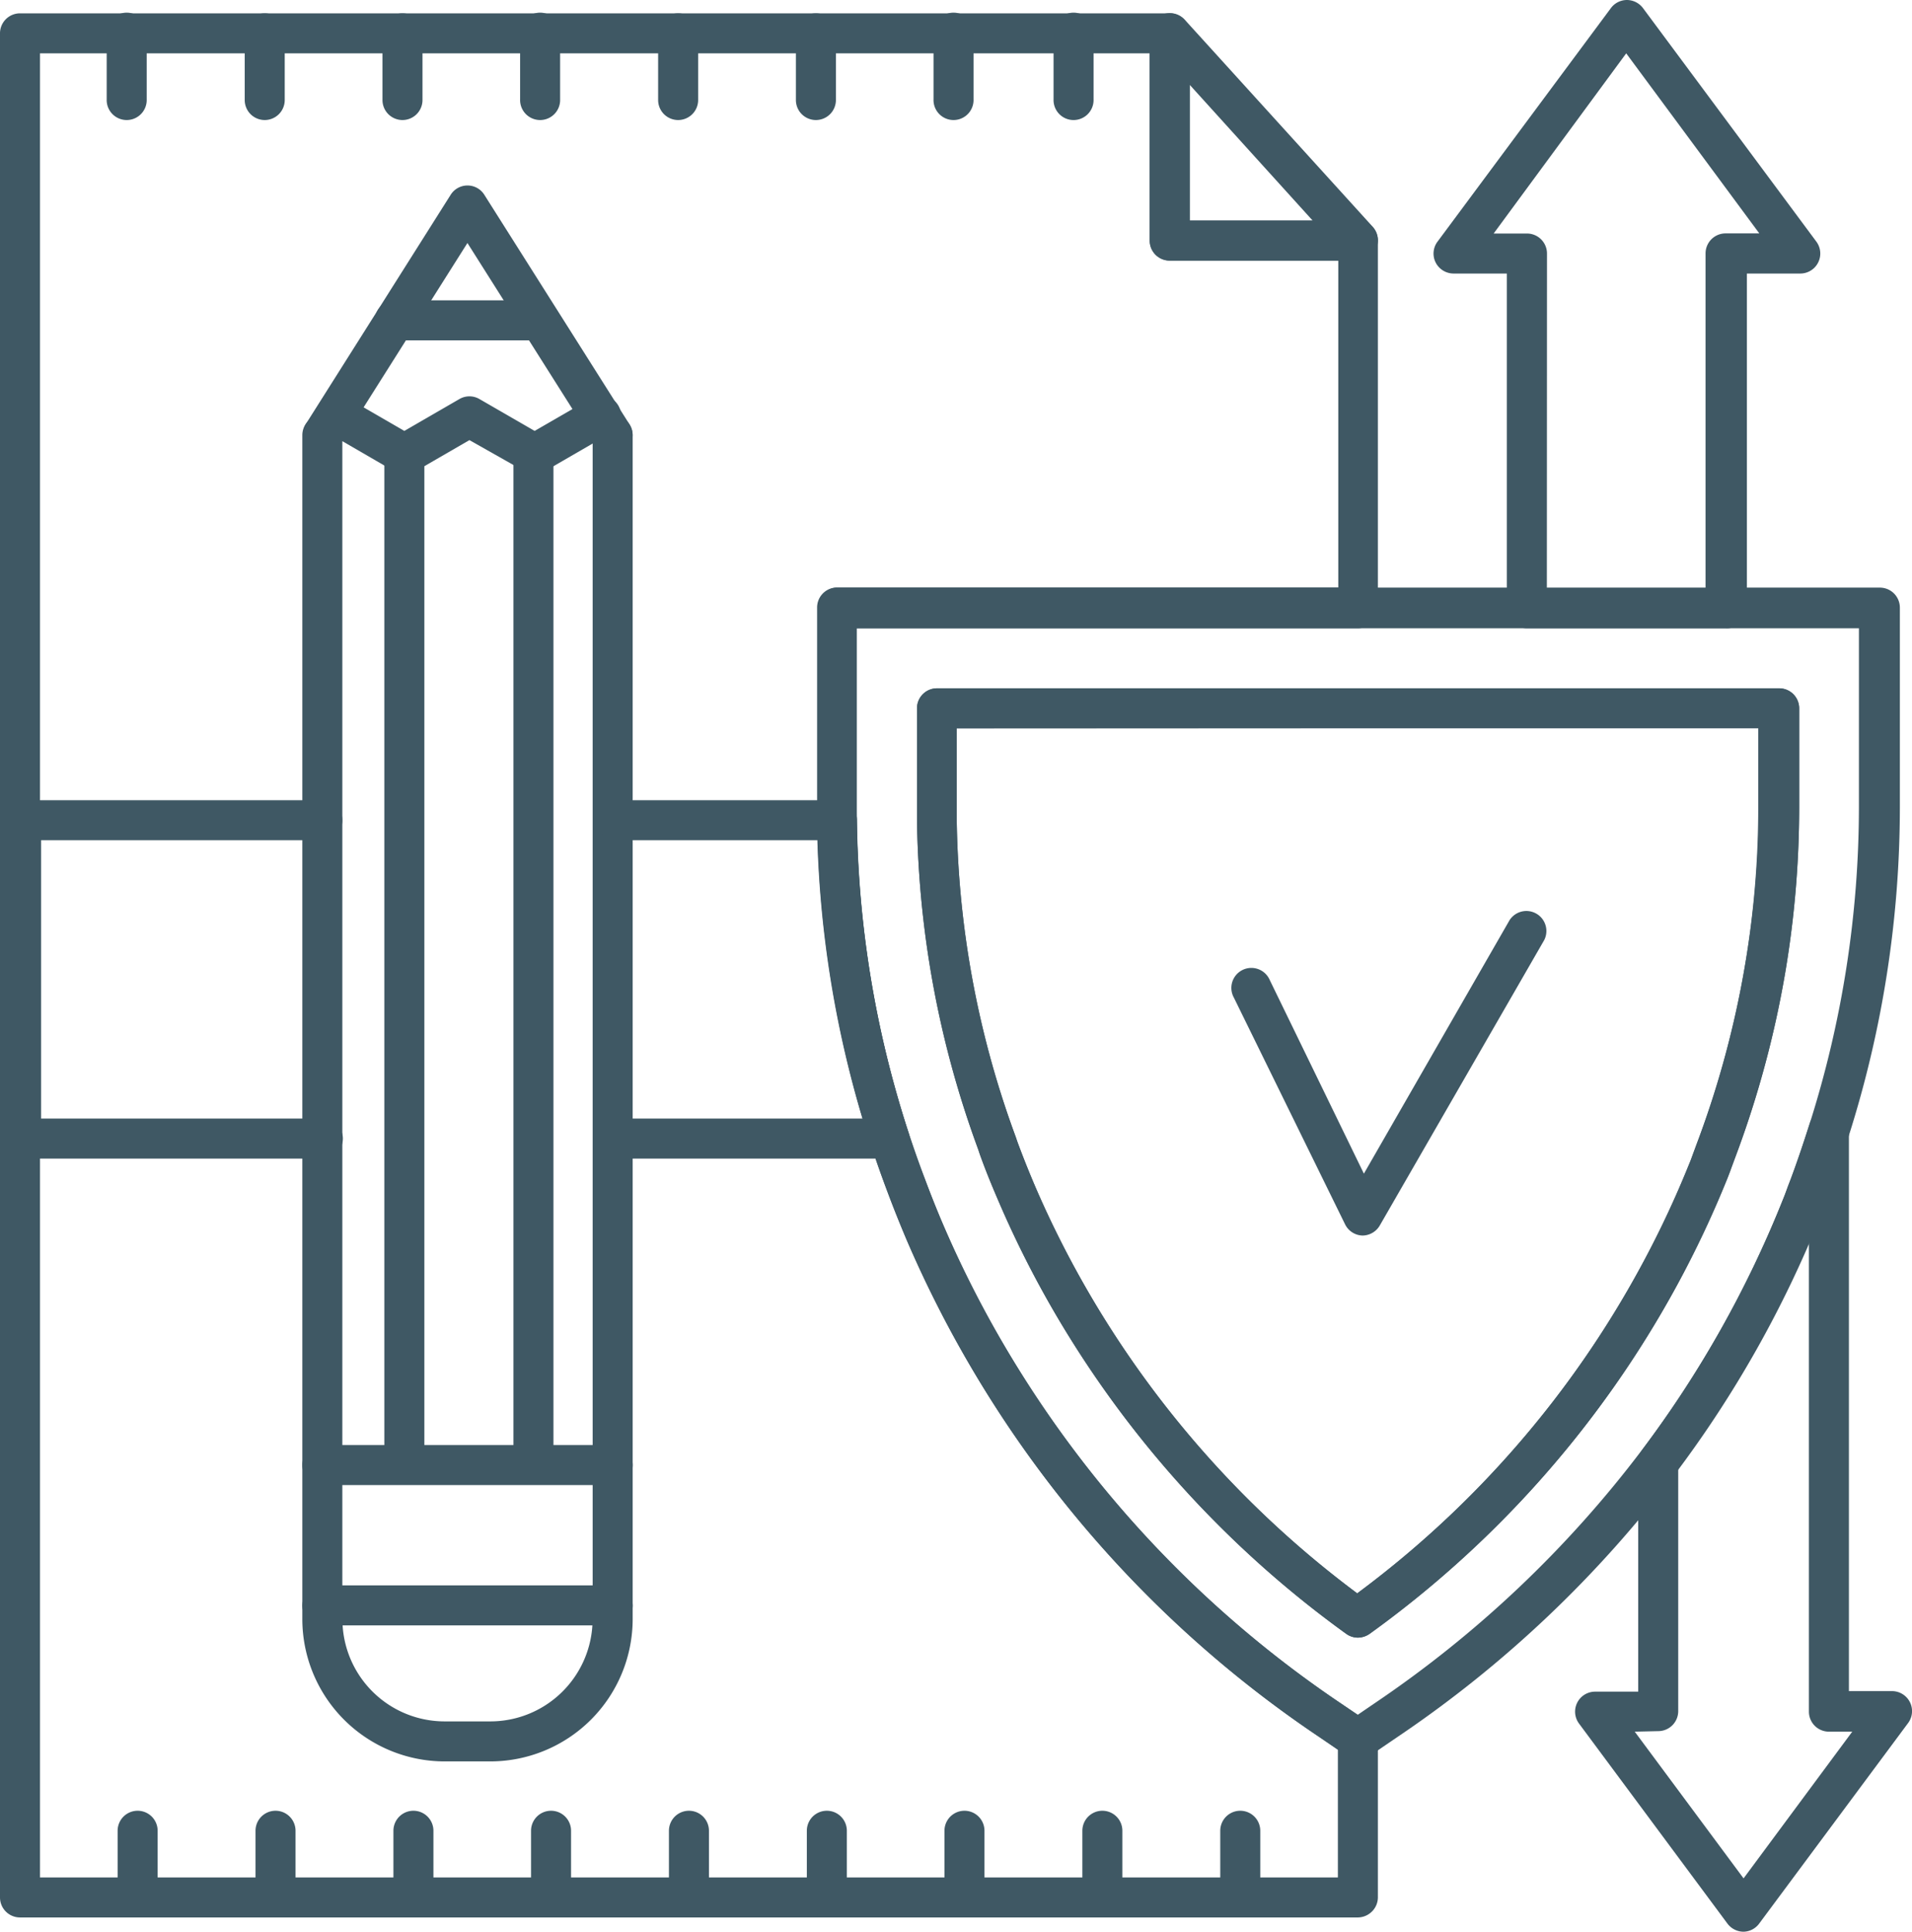
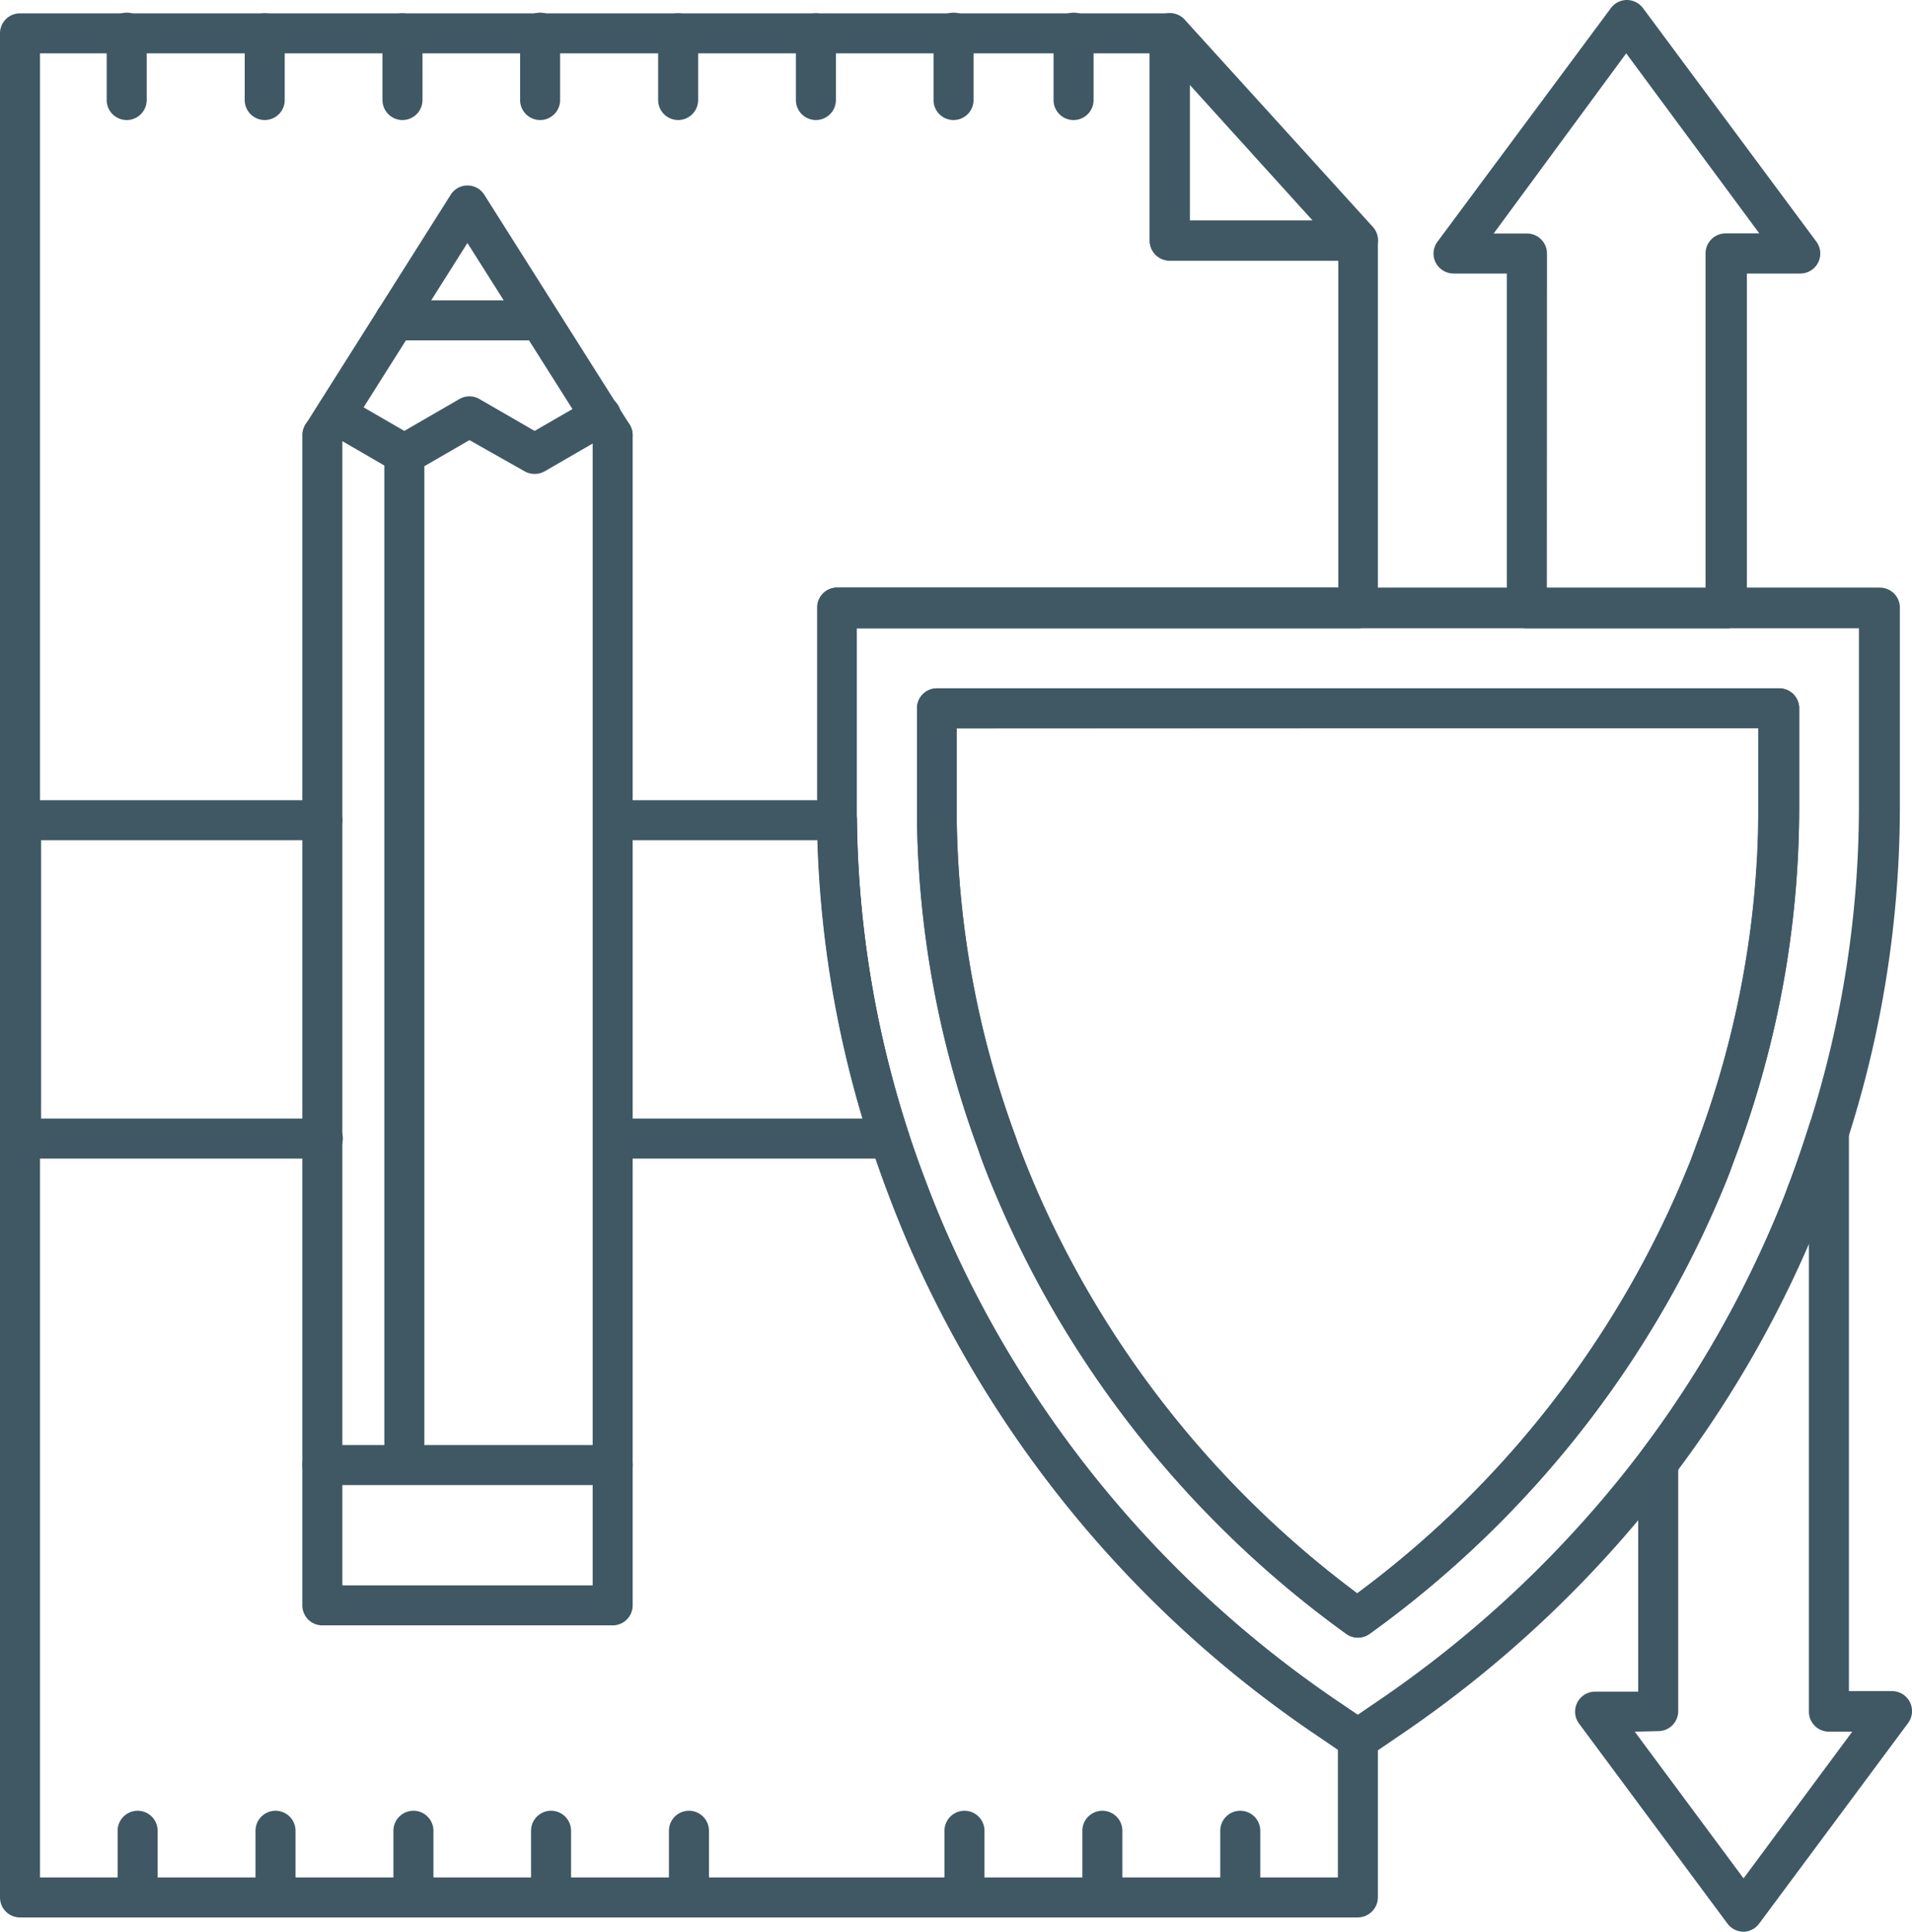
<svg xmlns="http://www.w3.org/2000/svg" viewBox="0 0 143.37 144.84">
  <defs>
    <style>.cls-1{fill:#3f5864;}.cls-2{fill:none;}</style>
  </defs>
  <title>ПланограммыРесурс 10</title>
  <g id="Слой_2" data-name="Слой 2">
    <g id="Layer_1" data-name="Layer 1">
      <path class="cls-1" d="M101.82,19.54H87.71a1.5,1.5,0,0,1-1.5-1.5V2.47a1.51,1.51,0,0,1,2.62-1L102.93,17a1.5,1.5,0,0,1-1.11,2.51Zm-12.61-3h9.22L89.21,6.36Z" />
-       <path class="cls-1" d="M102.16,92.64h0a1.5,1.5,0,0,1-1.3-.84l-8.34-17a1.5,1.5,0,1,1,2.69-1.32L102.27,88l10.92-19a1.5,1.5,0,0,1,2.6,1.49L103.46,91.89A1.51,1.51,0,0,1,102.16,92.64Z" />
      <path class="cls-2" d="M128.11,87.78c.12-.3.22-.6.33-.89l.22-.6a72.77,72.77,0,0,0,4.73-25.73V53.11H101.82v68.18A76.65,76.65,0,0,0,128.11,87.78Z" />
      <path class="cls-1" d="M101.82,143.77H1.5a1.5,1.5,0,0,1-1.5-1.5V2.47A1.5,1.5,0,0,1,1.5,1H87.71a1.5,1.5,0,0,1,1.5,1.5V16.54h12.61a1.5,1.5,0,0,1,1.5,1.5V45.61a1.5,1.5,0,0,1-1.5,1.5H64.24V60.56A78.54,78.54,0,0,0,69.36,88.4c.46,1.24.91,2.36,1.37,3.43a81.15,81.15,0,0,0,5.69,10.89,83,83,0,0,0,24.13,25h0l2.11,1.43a1.5,1.5,0,0,1,.66,1.24v11.87a1.5,1.5,0,0,1-.44,1.06A1.52,1.52,0,0,1,101.82,143.77ZM3,140.77h97.32v-9.58l-1.45-1h0A85.55,85.55,0,0,1,68,93c-.47-1.11-.94-2.27-1.42-3.55a81.68,81.68,0,0,1-5.31-28.9v-15a1.5,1.5,0,0,1,1.5-1.5h37.58V19.54H87.71a1.5,1.5,0,0,1-1.5-1.5V4H3Z" />
      <path class="cls-1" d="M45.94,121.87H24.17a1.5,1.5,0,0,1-1.5-1.5V32.63a1.5,1.5,0,1,1,3,0v86.24H44.44V32.63a1.5,1.5,0,1,1,3,0v87.74A1.5,1.5,0,0,1,45.94,121.87Z" />
      <path class="cls-1" d="M45.94,34.13a1.51,1.51,0,0,1-1.27-.7L35.05,18.22,25.44,33.43a1.5,1.5,0,0,1-2.53-1.6L33.79,14.61a1.49,1.49,0,0,1,2.53,0L47.21,31.83a1.51,1.51,0,0,1-1.27,2.3Z" />
      <path class="cls-1" d="M30.32,35.54a1.53,1.53,0,0,1-.75-.2l-4.88-2.83a1.5,1.5,0,1,1,1.5-2.59l4.13,2.39,4.13-2.39a1.49,1.49,0,0,1,1.5,0l4.14,2.39,4.14-2.39a1.5,1.5,0,1,1,1.5,2.59l-4.89,2.83a1.54,1.54,0,0,1-1.5,0L35.2,33l-4.13,2.39A1.53,1.53,0,0,1,30.32,35.54Z" />
      <path class="cls-1" d="M40,25.52H29.61a1.5,1.5,0,0,1,0-3H40a1.5,1.5,0,0,1,0,3Z" />
-       <path class="cls-1" d="M36.77,132.07H33.34a10.68,10.68,0,0,1-10.67-10.66v-1a1.5,1.5,0,0,1,1.5-1.5H45.94a1.5,1.5,0,0,1,1.5,1.5v1A10.68,10.68,0,0,1,36.77,132.07Zm-11.08-10.2a7.67,7.67,0,0,0,7.65,7.2h3.43a7.67,7.67,0,0,0,7.65-7.2Z" />
      <path class="cls-1" d="M45.94,111.35H24.17a1.5,1.5,0,1,1,0-3H45.94a1.5,1.5,0,0,1,0,3Z" />
      <path class="cls-1" d="M30.32,111.25a1.5,1.5,0,0,1-1.5-1.5V34a1.5,1.5,0,0,1,3,0v75.71A1.5,1.5,0,0,1,30.32,111.25Z" />
-       <path class="cls-1" d="M40,111.25a1.5,1.5,0,0,1-1.5-1.5V34a1.5,1.5,0,0,1,3,0v75.71A1.5,1.5,0,0,1,40,111.25Z" />
      <path class="cls-1" d="M66.7,86.87H46.14a1.5,1.5,0,1,1,0-3H64.67A81.2,81.2,0,0,1,61.29,63H46.23a1.5,1.5,0,0,1,0-3H62.76a1.5,1.5,0,0,1,1.5,1.48,78.55,78.55,0,0,0,3.87,23.47,1.5,1.5,0,0,1-1.43,2Z" />
      <path class="cls-1" d="M24.21,86.87H1.58a1.5,1.5,0,0,1-1.5-1.5V61.46A1.5,1.5,0,0,1,1.58,60H24.17a1.5,1.5,0,0,1,0,3H3.08V83.87H24.21a1.5,1.5,0,1,1,0,3Z" />
      <path class="cls-1" d="M101.82,122.79a1.5,1.5,0,0,1-.88-.29,78.44,78.44,0,0,1-20.7-22.16,76.25,76.25,0,0,1-5.37-10.29c-.43-1-.85-2-1.3-3.23-.07-.19-.14-.39-.2-.58l-.13-.36a74.29,74.29,0,0,1-4.48-24.41v-.36c0-.18,0-.36,0-.55V53.11a1.5,1.5,0,0,1,1.5-1.5h63.15a1.5,1.5,0,0,1,1.5,1.5v7.45a74.54,74.54,0,0,1-4.82,26.26l-.28.75c-.09.26-.19.51-.29.77a78.16,78.16,0,0,1-26.8,34.16A1.54,1.54,0,0,1,101.82,122.79ZM71.74,54.61v6c0,.15,0,.31,0,.46v.42a71.34,71.34,0,0,0,4.3,23.42l.15.41c.05.16.11.33.17.49.43,1.15.84,2.16,1.24,3.1a74.55,74.55,0,0,0,5.17,9.9,75.5,75.5,0,0,0,19,20.66,75,75,0,0,0,24.89-32.2c.1-.23.18-.46.26-.68l.28-.76a71.33,71.33,0,0,0,4.64-25.22v-6Z" />
      <path class="cls-1" d="M10.32,143.77a1.5,1.5,0,0,1-1.5-1.5v-5a1.5,1.5,0,0,1,3,0v5A1.5,1.5,0,0,1,10.32,143.77Z" />
      <path class="cls-1" d="M20.66,143.77a1.5,1.5,0,0,1-1.5-1.5v-5a1.5,1.5,0,0,1,3,0v5A1.5,1.5,0,0,1,20.66,143.77Z" />
      <path class="cls-1" d="M31,143.77a1.5,1.5,0,0,1-1.5-1.5v-5a1.5,1.5,0,0,1,3,0v5A1.5,1.5,0,0,1,31,143.77Z" />
      <path class="cls-1" d="M41.32,143.77a1.5,1.5,0,0,1-1.5-1.5v-5a1.5,1.5,0,0,1,3,0v5A1.5,1.5,0,0,1,41.32,143.77Z" />
      <path class="cls-1" d="M51.66,143.77a1.5,1.5,0,0,1-1.5-1.5v-5a1.5,1.5,0,0,1,3,0v5A1.5,1.5,0,0,1,51.66,143.77Z" />
-       <path class="cls-1" d="M62,143.77a1.5,1.5,0,0,1-1.5-1.5v-5a1.5,1.5,0,0,1,3,0v5A1.5,1.5,0,0,1,62,143.77Z" />
      <path class="cls-1" d="M72.32,143.77a1.5,1.5,0,0,1-1.5-1.5v-5a1.5,1.5,0,0,1,3,0v5A1.5,1.5,0,0,1,72.32,143.77Z" />
      <path class="cls-1" d="M9.52,9A1.5,1.5,0,0,1,8,7.45v-5a1.5,1.5,0,0,1,3,0v5A1.5,1.5,0,0,1,9.52,9Z" />
      <path class="cls-1" d="M19.85,9a1.5,1.5,0,0,1-1.5-1.5v-5a1.5,1.5,0,1,1,3,0v5A1.5,1.5,0,0,1,19.85,9Z" />
      <path class="cls-1" d="M30.18,9a1.5,1.5,0,0,1-1.5-1.5v-5a1.5,1.5,0,0,1,3,0v5A1.5,1.5,0,0,1,30.18,9Z" />
      <path class="cls-1" d="M40.52,9A1.5,1.5,0,0,1,39,7.45v-5a1.5,1.5,0,1,1,3,0v5A1.5,1.5,0,0,1,40.52,9Z" />
      <path class="cls-1" d="M50.85,9a1.5,1.5,0,0,1-1.5-1.5v-5a1.5,1.5,0,1,1,3,0v5A1.5,1.5,0,0,1,50.85,9Z" />
      <path class="cls-1" d="M61.18,9a1.5,1.5,0,0,1-1.5-1.5v-5a1.5,1.5,0,1,1,3,0v5A1.5,1.5,0,0,1,61.18,9Z" />
      <path class="cls-1" d="M71.52,9A1.5,1.5,0,0,1,70,7.45v-5a1.5,1.5,0,1,1,3,0v5A1.5,1.5,0,0,1,71.52,9Z" />
      <path class="cls-1" d="M80.45,9A1.5,1.5,0,0,1,79,7.45v-5a1.5,1.5,0,1,1,3,0v5A1.5,1.5,0,0,1,80.45,9Z" />
      <path class="cls-1" d="M82.66,143.77a1.5,1.5,0,0,1-1.5-1.5v-5a1.5,1.5,0,0,1,3,0v5A1.5,1.5,0,0,1,82.66,143.77Z" />
      <path class="cls-1" d="M93,143.77a1.5,1.5,0,0,1-1.5-1.5v-5a1.5,1.5,0,0,1,3,0v5A1.5,1.5,0,0,1,93,143.77Z" />
      <path class="cls-1" d="M129.39,47.11h-14.9a1.5,1.5,0,0,1-1.5-1.5V20.51h-4a1.51,1.51,0,0,1-1.34-.83,1.49,1.49,0,0,1,.14-1.56l13-17.51a1.5,1.5,0,0,1,1.2-.61h0a1.52,1.52,0,0,1,1.21.61l13,17.51a1.5,1.5,0,0,1-1.21,2.39h-4v25.1A1.5,1.5,0,0,1,129.39,47.11Zm-13.4-3h11.9V19a1.5,1.5,0,0,1,1.5-1.5h2.53L121.94,4,112,17.51h2.53A1.5,1.5,0,0,1,116,19Z" />
-       <path class="cls-2" d="M133.39,53.11H70.24v7.45c0,.3,0,.6,0,.9a72.91,72.91,0,0,0,4.39,23.91c.11.31.21.61.33.92.4,1.07.81,2.12,1.26,3.17a76.81,76.81,0,0,0,25.58,31.83h0a77.22,77.22,0,0,0,22.52-25.52V72.43h8a72.68,72.68,0,0,0,1-11.87Z" />
      <path class="cls-1" d="M130.74,144.84a1.52,1.52,0,0,1-1.21-.61l-11.13-15a1.5,1.5,0,0,1,1.21-2.39h3.23V109.61a1.48,1.48,0,0,1,.3-.9A81.39,81.39,0,0,0,133.67,90c.15-.36.28-.72.41-1.08l.2-.52c.47-1.26.92-2.59,1.43-4.19a1.5,1.5,0,0,1,2.93.45V126.8h3.23a1.5,1.5,0,0,1,1.21,2.39l-11.14,15A1.5,1.5,0,0,1,130.74,144.84Zm-8.16-15,8.16,11,8.15-11h-1.75a1.5,1.5,0,0,1-1.5-1.5V93.11a84.62,84.62,0,0,1-9.8,17V128.3a1.5,1.5,0,0,1-1.5,1.5Z" />
      <path class="cls-1" d="M101.82,131.9a1.49,1.49,0,0,1-.84-.26l-2.11-1.43A85.55,85.55,0,0,1,68,93c-.47-1.11-.94-2.27-1.42-3.55s-.87-2.38-1.27-3.62a81.58,81.58,0,0,1-4-24.37V61.1c0-.18,0-.36,0-.54v-15a1.5,1.5,0,0,1,1.5-1.5h78.15a1.5,1.5,0,0,1,1.5,1.5v15a81.4,81.4,0,0,1-3.82,24.57c-.52,1.66-1,3-1.48,4.33l-.19.51c-.14.39-.29.78-.44,1.17a84.25,84.25,0,0,1-10.92,19.37,87,87,0,0,1-20.78,19.7l-2.1,1.43A1.54,1.54,0,0,1,101.82,131.9ZM64.24,47.11V60.56c0,.15,0,.29,0,.44v.44a78.55,78.55,0,0,0,3.87,23.47c.39,1.19.8,2.37,1.23,3.49s.91,2.36,1.37,3.43a81.15,81.15,0,0,0,5.69,10.89,83,83,0,0,0,24.13,25l1.27.86,1.26-.86a84.06,84.06,0,0,0,20.06-19A81.39,81.39,0,0,0,133.67,90c.15-.36.28-.72.41-1.08l.2-.52c.47-1.26.92-2.59,1.43-4.19a78.64,78.64,0,0,0,3.68-23.67V47.11Zm37.58,75.68a1.5,1.5,0,0,1-.88-.29,78.44,78.44,0,0,1-20.7-22.16,76.25,76.25,0,0,1-5.37-10.29c-.43-1-.85-2-1.3-3.23-.07-.19-.14-.39-.2-.58l-.13-.36a74.29,74.29,0,0,1-4.48-24.41v-.36c0-.18,0-.36,0-.55V53.11a1.5,1.5,0,0,1,1.5-1.5h63.15a1.5,1.5,0,0,1,1.5,1.5v7.45a74.7,74.7,0,0,1-1,12.11,76,76,0,0,1-3.8,14.14l-.28.76c-.09.26-.19.51-.29.77a77.19,77.19,0,0,1-3.85,8.15,78.1,78.1,0,0,1-23,26A1.54,1.54,0,0,1,101.82,122.79ZM71.74,54.61v6c0,.15,0,.31,0,.46v.42a71.34,71.34,0,0,0,4.3,23.42l.15.41c.05.16.11.33.17.49.43,1.15.84,2.16,1.24,3.1a74.55,74.55,0,0,0,5.17,9.9,75.34,75.34,0,0,0,19,20.66A74.8,74.8,0,0,0,123,95.05a73,73,0,0,0,3.69-7.83c.1-.23.18-.46.26-.68l.28-.76v0a73.36,73.36,0,0,0,3.65-13.58,70.92,70.92,0,0,0,1-11.62v-6Z" />
    </g>
  </g>
</svg>